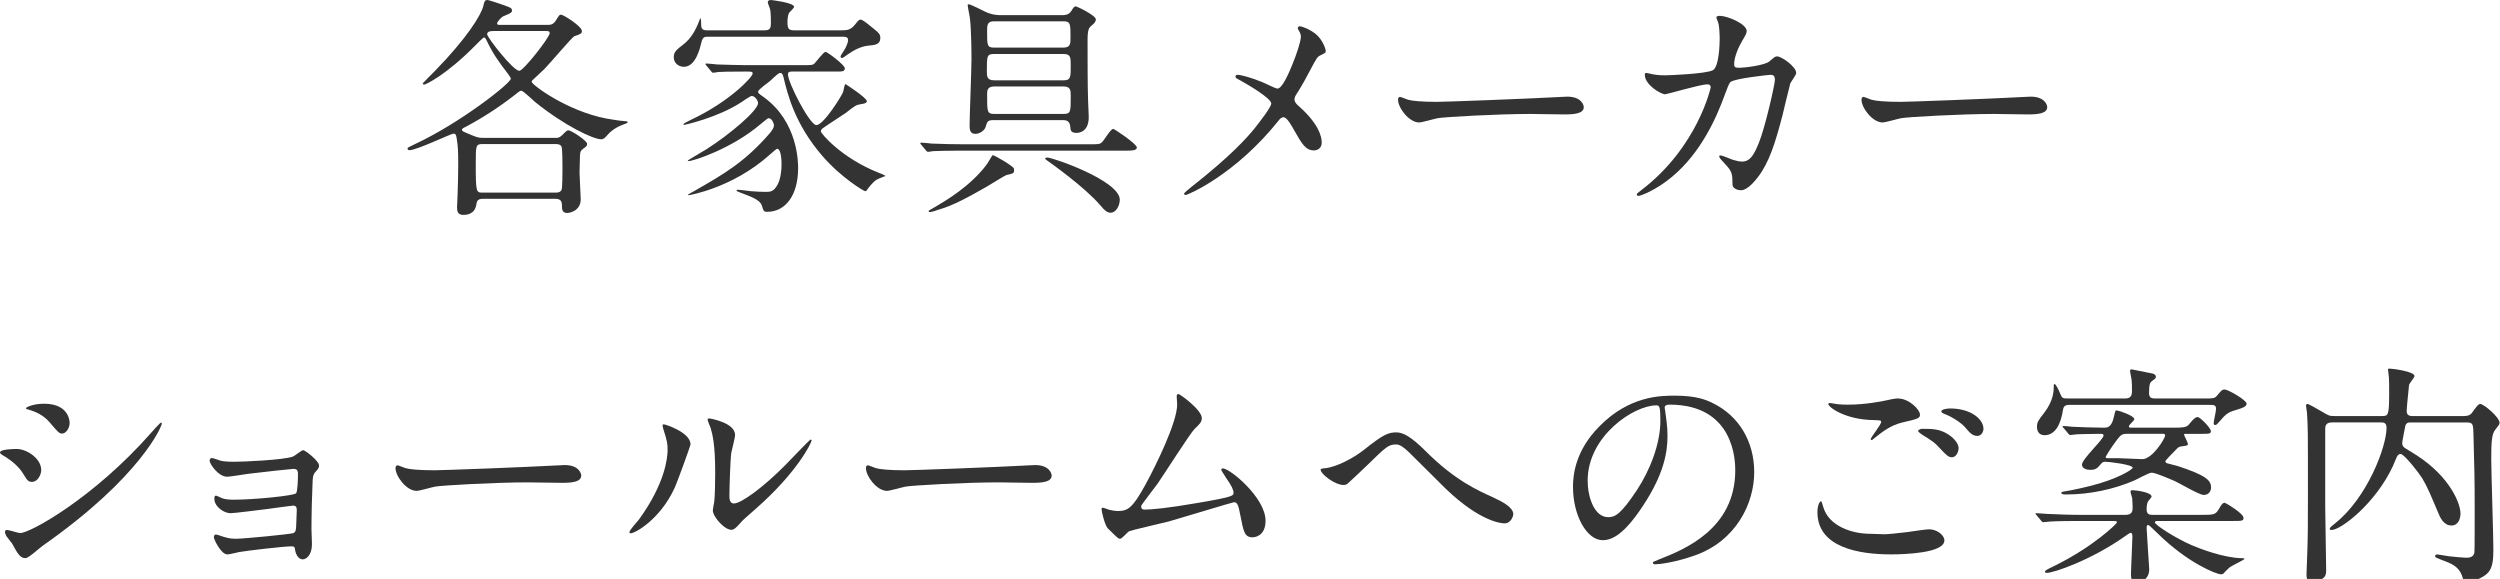
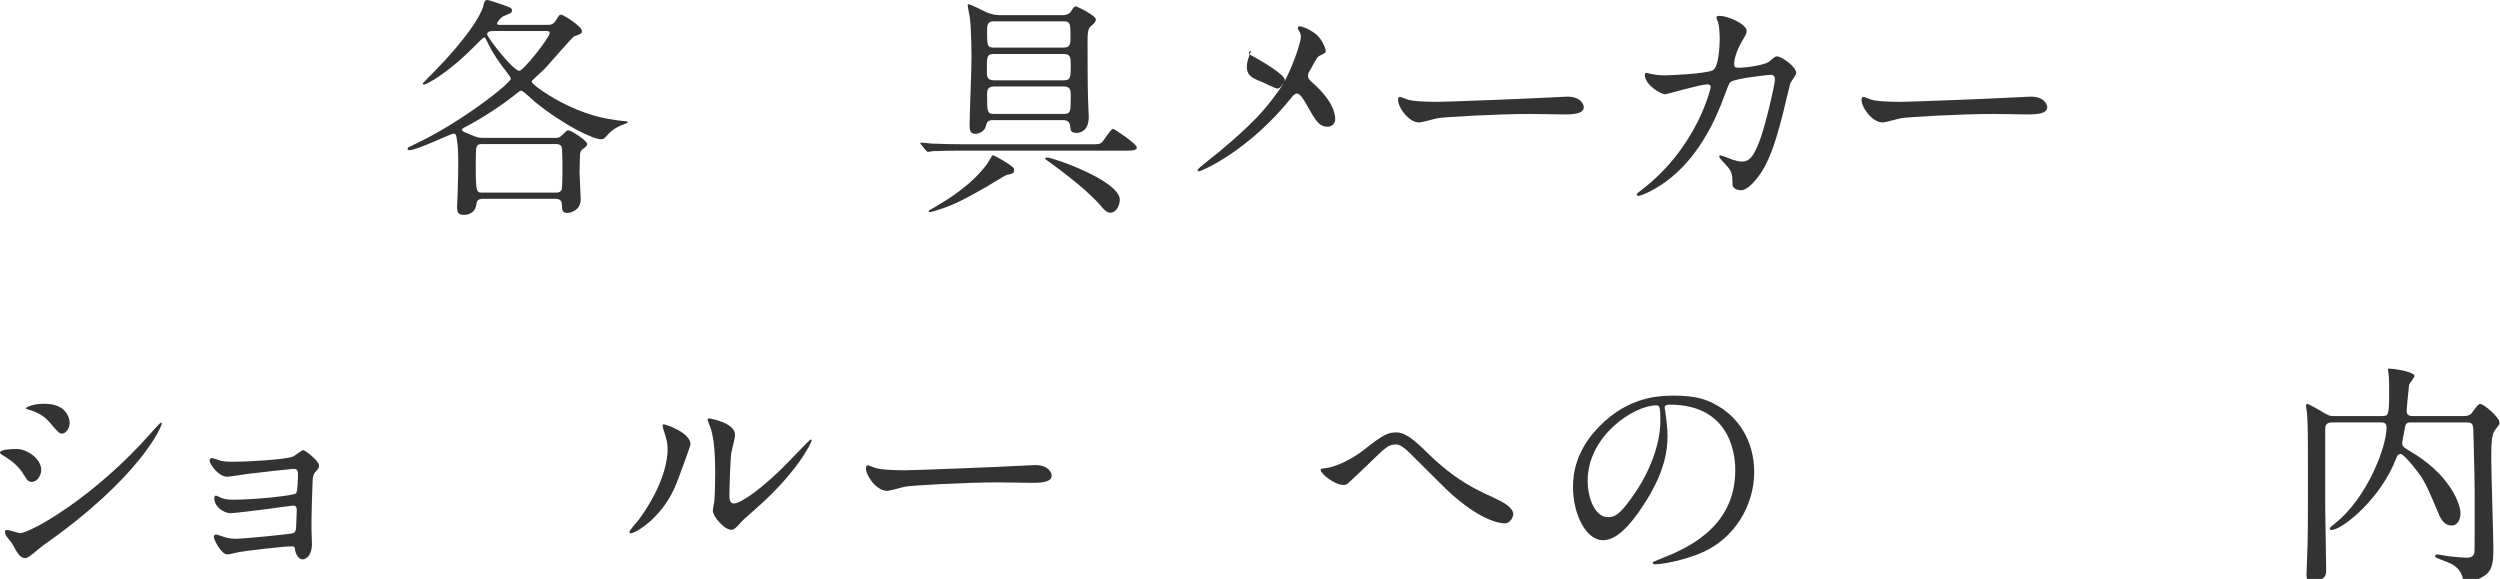
<svg xmlns="http://www.w3.org/2000/svg" version="1.1" x="0px" y="0px" width="190px" height="44px" viewBox="0 0 190 44" enable-background="new 0 0 190 44" xml:space="preserve">
  <defs>
</defs>
  <path fill="#333333" d="M41.632,1.891c0.234,0,0.433-0.036,0.63-0.36c0.234-0.378,0.252-0.414,0.379-0.414  c0.179,0,1.584,0.882,1.584,1.242c0,0.198-0.109,0.233-0.576,0.396c-0.163,0.055-1.891,2.107-2.269,2.485  c-0.198,0.18-0.648,0.612-0.828,0.774c-0.072,0.071-0.145,0.126-0.145,0.197c0,0.234,2.683,2.214,5.636,2.791  c0.469,0.089,1.099,0.181,1.387,0.198c0.234,0.018,0.269,0.018,0.269,0.09c0,0.055-0.09,0.09-0.252,0.145  c-0.305,0.107-0.881,0.342-1.314,0.863c-0.162,0.181-0.27,0.289-0.432,0.289c-0.63,0-2.844-1.063-5.023-2.828  c-0.162-0.143-0.937-0.863-1.045-0.863s-0.161,0.036-0.54,0.342c-1.152,0.9-2.376,1.693-3.654,2.377  c-0.289,0.144-0.325,0.162-0.325,0.252c0,0.108,0.072,0.126,0.63,0.36c0.432,0.18,0.594,0.252,0.954,0.252h5.493  c0.215,0,0.305,0,0.521-0.198c0.343-0.342,0.378-0.378,0.486-0.378c0.216,0,1.423,0.792,1.423,1.026  c0,0.161-0.036,0.181-0.324,0.396c-0.181,0.126-0.198,0.252-0.216,0.45c0,0.306-0.036,0.792-0.036,1.35  c0,0.324,0.09,1.729,0.09,2.018c0,0.899-0.864,1.044-1.027,1.044c-0.396,0-0.396-0.324-0.396-0.469c0-0.359-0.036-0.611-0.521-0.611  h-5.42c-0.216,0-0.523,0-0.559,0.378c-0.107,0.846-0.81,0.846-0.99,0.846c-0.432,0-0.487-0.252-0.487-0.594  c0-0.126,0.037-0.702,0.037-0.812c0.036-0.899,0.054-1.943,0.054-2.447c0-1.116-0.036-1.459-0.108-1.891  c-0.036-0.252-0.054-0.433-0.252-0.433c-0.18,0-2.791,1.261-3.349,1.261c-0.091,0-0.144-0.054-0.144-0.126  c0-0.073,0.053-0.09,0.54-0.325c3.475-1.619,7.31-4.645,7.31-4.986c0-0.072-0.108-0.217-0.306-0.486  c-0.558-0.72-1.08-1.441-1.531-2.413c-0.089-0.18-0.143-0.233-0.198-0.233c-0.071,0-0.521,0.468-0.612,0.558  c-2.305,2.341-3.835,3.024-3.925,3.024c-0.072,0-0.126-0.035-0.126-0.09c0-0.018,0.882-0.899,0.918-0.936  c2.413-2.467,3.512-4.231,3.691-4.952C36.807,0.107,36.843,0,37.059,0c0.072,0,1.062,0.323,1.242,0.396  c0.396,0.145,0.612,0.197,0.612,0.396c0,0.162-0.108,0.215-0.63,0.432c-0.198,0.072-0.505,0.449-0.505,0.559  c0,0.108,0.126,0.108,0.217,0.108H41.632z M42.208,14.638c0.145,0,0.36,0,0.468-0.198c0.072-0.144,0.072-1.386,0.072-1.638  c0-0.271,0-1.513-0.072-1.657c-0.09-0.197-0.342-0.197-0.468-0.197h-5.527c-0.523,0-0.523,0.09-0.523,1.548  c0,2.143,0.036,2.143,0.54,2.143H42.208z M37.545,2.358c-0.217,0-0.522,0-0.522,0.252c0,0.216,1.962,2.771,2.449,2.771  c0.305,0,2.304-2.537,2.304-2.861c0-0.162-0.127-0.162-0.27-0.162H37.545z" />
-   <path fill="#333333" d="M53.779,2.79c-0.233,0-0.378,0.036-0.468,0.414c-0.108,0.45-0.432,1.873-1.333,1.873  c-0.377,0-0.773-0.252-0.773-0.739c0-0.396,0.233-0.575,0.72-0.953c0.612-0.469,0.954-1.116,1.224-1.818  c0.018-0.072,0.054-0.146,0.09-0.198c0.054,0.09,0.036,0.305,0.054,0.576c0.018,0.36,0.253,0.36,0.522,0.36h4.268  c0.432,0,0.504-0.127,0.504-0.576c0-0.774-0.036-0.938-0.072-1.063c-0.018-0.072-0.162-0.415-0.162-0.486  c0-0.145,0.125-0.18,0.234-0.18c0.036,0,1.765,0.197,1.765,0.521c0,0.09-0.325,0.378-0.378,0.45  c-0.073,0.126-0.126,0.396-0.126,0.701c0,0.54,0.107,0.632,0.521,0.632h3.548c0.449,0,0.737-0.019,1.061-0.433  c0.289-0.378,0.343-0.378,0.415-0.378c0.144,0,0.252,0.072,1.134,0.792c0.252,0.215,0.378,0.324,0.378,0.594  c0,0.505-0.378,0.54-0.954,0.595c-0.504,0.054-1.044,0.323-1.53,0.666c-0.126,0.09-0.36,0.271-0.433,0.271  c-0.053,0-0.107-0.073-0.107-0.108c0-0.091,0.126-0.234,0.233-0.414c0.307-0.486,0.343-0.774,0.343-0.847  c0-0.252-0.252-0.252-0.414-0.252H53.779z M60.207,5.438c-0.144,0-0.323,0-0.323,0.216c0,0.63,1.656,3.854,2.16,3.854  c0.559,0,1.963-2.287,2.034-2.521c0.036-0.09,0.091-0.594,0.181-0.594c0.017,0,1.62,1.044,1.62,1.296  c0,0.162-0.252,0.198-0.486,0.233c-0.324,0.055-0.415,0.109-1.098,0.649c-0.271,0.198-1.495,0.971-1.729,1.152  c-0.089,0.054-0.18,0.144-0.18,0.27c0,0.145,1.549,1.999,4.34,3.115c0.198,0.072,0.467,0.18,0.576,0.27  c-0.235,0.072-0.666,0.252-0.775,0.343c-0.179,0.144-0.486,0.486-0.612,0.685c-0.054,0.09-0.09,0.126-0.162,0.126  c-0.09,0-1.801-1.009-3.241-2.665c-2.088-2.413-2.647-4.663-2.952-5.942c-0.037-0.161-0.091-0.379-0.252-0.379  c-0.127,0-0.181,0.056-0.811,0.632c-0.144,0.126-0.883,0.63-0.883,0.792c0,0.108,0.055,0.144,0.433,0.414  c2.61,1.891,2.61,4.987,2.61,5.401c0,2.07-0.971,3.313-2.341,3.313c-0.269,0-0.288-0.056-0.414-0.47s-0.719-0.646-1.584-0.971  c-0.306-0.126-0.341-0.126-0.341-0.181s0.089-0.055,0.107-0.055c0.144,0,0.828,0.091,0.973,0.109  c0.341,0.036,0.918,0.053,1.152,0.053c0.36,0,0.612-0.017,0.918-0.611c0.144-0.288,0.27-0.792,0.27-1.477  c0-0.684-0.108-1.188-0.342-1.188c-0.054,0-0.522,0.433-0.594,0.485c-2.809,2.503-6.086,3.043-6.104,3.043  c-0.036,0-0.072,0-0.072-0.035c0-0.018,0.45-0.27,0.523-0.306c2.196-1.261,3.78-2.161,5.67-4.34c0.145-0.18,0.343-0.396,0.343-0.647  c0-0.127-0.162-0.522-0.396-0.522c-0.072,0-0.126,0.036-0.576,0.414c-2.251,1.927-5.186,2.845-5.51,2.845  c-0.036,0-0.072-0.018-0.072-0.036c0-0.037,1.207-0.72,1.422-0.864c1.783-1.135,3.925-2.953,3.925-3.511  c0-0.18-0.233-0.541-0.485-0.541c-0.091,0-0.685,0.396-0.775,0.469c-1.783,1.171-4.303,1.729-4.339,1.729  c-0.037,0-0.072-0.018-0.072-0.054c0-0.055,0.378-0.234,0.63-0.36C55.508,7.688,57.2,5.833,57.2,5.6  c0-0.162-0.054-0.162-0.576-0.162c-1.242,0-1.872,0.018-2.053,0.036c-0.053,0.018-0.323,0.054-0.378,0.054  c-0.071,0-0.107-0.072-0.162-0.126l-0.342-0.414c-0.036-0.036-0.072-0.09-0.072-0.109c0-0.035,0.019-0.053,0.055-0.053  c0.126,0,0.683,0.053,0.809,0.072c0.721,0.018,1.531,0.054,2.234,0.054h4.249c0.72,0,0.792,0,0.936-0.126  c0.144-0.145,0.684-0.883,0.846-0.883c0.126,0,1.459,0.99,1.459,1.243c0,0.252-0.181,0.252-0.648,0.252H60.207z" />
  <path fill="#333333" d="M82.745,10.965c0.738,0,0.828,0,0.991-0.145c0.162-0.126,0.666-1.025,0.864-1.025  c0.107,0,1.8,1.152,1.8,1.404s-0.378,0.252-0.972,0.252H72.716c-0.522,0-1.44,0.018-1.818,0.036  c-0.055,0.018-0.325,0.053-0.379,0.053c-0.054,0-0.09-0.053-0.161-0.126l-0.343-0.413c-0.036-0.036-0.072-0.091-0.072-0.108  c0-0.036,0.018-0.054,0.054-0.054c0.126,0,0.684,0.054,0.792,0.071c0.882,0.037,1.639,0.055,2.485,0.055H82.745z M77.055,12.802  c0,0.036,0.018,0.07,0.018,0.144c0,0.215-0.089,0.252-0.594,0.36c-0.09,0.018-1.242,0.738-1.494,0.882  c-1.297,0.738-2.503,1.423-3.656,1.747c-0.126,0.054-0.54,0.18-0.648,0.18c-0.035,0-0.108,0-0.108-0.054  c0-0.055,0.054-0.09,0.541-0.36c0.792-0.468,2.628-1.549,3.853-3.169c0.09-0.108,0.432-0.72,0.468-0.739  C75.525,11.757,76.948,12.585,77.055,12.802 M75.507,9.128c-0.45,0-0.486,0.126-0.595,0.505c-0.072,0.27-0.431,0.54-0.792,0.54  c-0.378,0-0.432-0.307-0.432-0.612c0-0.721,0.144-4.232,0.144-5.042c0-0.216,0-2.233-0.126-3.188  c-0.018-0.144-0.162-0.81-0.162-0.953c0-0.036,0.018-0.055,0.054-0.055c0.198,0,1.116,0.504,1.333,0.594  c0.558,0.235,0.918,0.235,1.224,0.235h4.465c0.288,0,0.594,0,0.792-0.307c0.199-0.324,0.235-0.36,0.361-0.36  c0.072,0,1.512,0.685,1.512,0.99c0,0.181-0.162,0.343-0.306,0.45c-0.198,0.162-0.324,0.271-0.324,1.116c0,1.08,0,3.548,0.036,4.483  c0,0.198,0.054,1.152,0.054,1.369c0,1.206-0.829,1.206-0.936,1.206c-0.433,0-0.45-0.216-0.469-0.468  C81.305,9.2,81.052,9.128,80.8,9.128H75.507z M75.542,4.104c-0.541,0-0.541,0.162-0.541,1.297c0,0.378,0,0.702,0.541,0.702h5.293  c0.54,0,0.54-0.235,0.54-1.099c0-0.631,0-0.9-0.54-0.9H75.542z M75.542,1.619c-0.522,0-0.522,0.307-0.522,0.775  c0,1.044,0,1.224,0.522,1.224h5.276c0.54,0,0.54-0.306,0.54-0.773c0-1.026,0-1.226-0.54-1.226H75.542z M75.561,6.571  c-0.54,0-0.54,0.342-0.54,0.612c0,1.332,0,1.476,0.557,1.476h5.241c0.557,0,0.557-0.144,0.557-1.367c0-0.396,0-0.721-0.54-0.721  H75.561z M79.594,11.973c0.432,0,5.51,1.765,5.51,3.205c0,0.433-0.271,0.989-0.702,0.989c-0.271,0-0.469-0.196-0.757-0.539  c-1.224-1.44-3.907-3.313-4.051-3.422c-0.126-0.071-0.162-0.143-0.162-0.179C79.449,11.991,79.558,11.973,79.594,11.973" />
-   <path fill="#333333" d="M95.949,6.247c0.18,0.072,0.99,0.486,1.135,0.486c0.379,0,0.9-1.26,1.116-1.782  c0.324-0.774,0.666-1.802,0.666-2.161c0-0.162-0.054-0.288-0.126-0.414c-0.055-0.108-0.107-0.162-0.107-0.216  c0-0.09,0.053-0.162,0.144-0.162c0.161,0,0.72,0.198,1.206,0.576c0.54,0.433,0.775,1.171,0.775,1.297  c0,0.144-0.055,0.162-0.451,0.358c-0.198,0.109-0.252,0.199-0.721,1.081c-0.306,0.595-0.648,1.207-1.025,1.801  c-0.09,0.126-0.18,0.288-0.18,0.449c0,0.199,0.161,0.361,0.305,0.487c1.549,1.368,1.765,2.341,1.765,2.791  c0,0.468-0.378,0.594-0.576,0.594c-0.647,0-0.918-0.468-1.548-1.584c-0.182-0.324-0.523-0.937-0.773-0.937  c-0.164,0-0.307,0.145-0.379,0.252c-3.294,4.123-6.896,5.654-7.059,5.654c-0.054,0-0.126-0.019-0.126-0.092  c0-0.07,0.343-0.341,0.559-0.521c3.06-2.396,4.267-3.8,4.771-4.411c0.432-0.541,1.296-1.657,1.296-1.927  c0-0.378-1.656-1.368-2.341-1.747c-0.342-0.181-0.378-0.197-0.378-0.288c0-0.071,0.036-0.145,0.162-0.145  C94.293,5.688,95.085,5.888,95.949,6.247" />
+   <path fill="#333333" d="M95.949,6.247c0.18,0.072,0.99,0.486,1.135,0.486c0.379,0,0.9-1.26,1.116-1.782  c0.324-0.774,0.666-1.802,0.666-2.161c0-0.162-0.054-0.288-0.126-0.414c-0.055-0.108-0.107-0.162-0.107-0.216  c0-0.09,0.053-0.162,0.144-0.162c0.161,0,0.72,0.198,1.206,0.576c0.54,0.433,0.775,1.171,0.775,1.297  c0,0.144-0.055,0.162-0.451,0.358c-0.198,0.109-0.252,0.199-0.721,1.081c-0.09,0.126-0.18,0.288-0.18,0.449c0,0.199,0.161,0.361,0.305,0.487c1.549,1.368,1.765,2.341,1.765,2.791  c0,0.468-0.378,0.594-0.576,0.594c-0.647,0-0.918-0.468-1.548-1.584c-0.182-0.324-0.523-0.937-0.773-0.937  c-0.164,0-0.307,0.145-0.379,0.252c-3.294,4.123-6.896,5.654-7.059,5.654c-0.054,0-0.126-0.019-0.126-0.092  c0-0.07,0.343-0.341,0.559-0.521c3.06-2.396,4.267-3.8,4.771-4.411c0.432-0.541,1.296-1.657,1.296-1.927  c0-0.378-1.656-1.368-2.341-1.747c-0.342-0.181-0.378-0.197-0.378-0.288c0-0.071,0.036-0.145,0.162-0.145  C94.293,5.688,95.085,5.888,95.949,6.247" />
  <path fill="#333333" d="M118.711,7.363c0.107,0,0.307-0.019,0.396-0.019c1.098,0,1.26,0.666,1.26,0.792  c0,0.506-0.738,0.56-1.494,0.56c-0.414,0-2.215-0.036-2.575-0.036c-2.483,0-6.608,0.234-7.04,0.324  c-0.216,0.036-1.189,0.323-1.404,0.323c-0.774,0-1.603-1.115-1.603-1.728c0-0.109,0.054-0.217,0.144-0.217s0.522,0.198,0.612,0.217  c0.308,0.09,1.045,0.162,2.197,0.162C109.798,7.742,116.082,7.508,118.711,7.363" />
  <path fill="#333333" d="M134.478,4.663c0.396-0.342,0.45-0.378,0.576-0.378c0.36,0,1.459,0.792,1.459,1.26  c0,0.144-0.396,0.666-0.45,0.793c-0.036,0.09-0.504,2.052-0.595,2.43c-0.54,2.071-1.009,3.583-1.872,4.7  c-0.198,0.252-0.774,0.99-1.278,0.99c-0.342,0-0.649-0.181-0.649-0.433c0-0.792-0.035-0.99-0.504-1.494  c-0.449-0.486-0.502-0.54-0.502-0.648c0-0.072,0.053-0.072,0.088-0.072c0.164,0,0.83,0.307,0.973,0.343  c0.253,0.071,0.469,0.126,0.667,0.126c0.63,0,0.918-0.522,1.296-1.459c0.45-1.098,1.206-4.393,1.206-4.753  c0-0.379-0.197-0.379-0.358-0.379c-0.109,0-2.684,0.271-3.008,0.54c-0.126,0.091-0.252,0.469-0.449,0.991  c-0.632,1.746-1.82,4.411-4.017,6.229c-1.206,1.009-2.377,1.44-2.539,1.44c-0.054,0-0.126-0.037-0.126-0.107  c0-0.072,0.036-0.09,0.359-0.344c4.25-3.239,5.259-7.759,5.259-7.796c0-0.161-0.091-0.233-0.252-0.233  c-0.522,0-3.079,0.757-3.205,0.757c-0.343,0-1.55-0.721-1.55-1.478c0-0.071,0-0.144,0.109-0.144c0.072,0,0.108,0.018,0.432,0.09  c0.379,0.072,0.631,0.09,1.027,0.09c0.27,0,3.024-0.107,3.582-0.377c0.486-0.217,0.541-1.945,0.541-2.467  c0-0.253-0.035-0.901-0.109-1.153c-0.018-0.054-0.144-0.342-0.144-0.396c0-0.126,0.198-0.126,0.271-0.126  c0.559,0,2.033,0.612,2.033,1.152c0,0.144-0.07,0.306-0.305,0.685c-0.306,0.504-0.648,1.278-0.648,1.836  c0,0.271,0.125,0.271,0.451,0.271C132.586,5.149,134.119,4.969,134.478,4.663" />
  <path fill="#333333" d="M153.933,7.363c0.108,0,0.308-0.019,0.396-0.019c1.1,0,1.26,0.666,1.26,0.792c0,0.506-0.736,0.56-1.493,0.56  c-0.414,0-2.216-0.036-2.574-0.036c-2.485,0-6.608,0.234-7.04,0.324c-0.217,0.036-1.189,0.323-1.404,0.323  c-0.774,0-1.604-1.115-1.604-1.728c0-0.109,0.055-0.217,0.145-0.217s0.522,0.198,0.612,0.217c0.306,0.09,1.044,0.162,2.196,0.162  C145.021,7.742,151.304,7.508,153.933,7.363" />
  <path fill="#333333" d="M3.133,35.724c0,0.359-0.271,0.899-0.702,0.899c-0.271,0-0.361-0.107-0.631-0.557  c-0.378-0.649-0.99-1.117-1.639-1.495C0.107,34.535,0,34.464,0,34.392c0-0.252,1.025-0.271,1.26-0.271  C2.034,34.12,3.133,34.842,3.133,35.724 M0.918,41.306c-0.054-0.09-0.378-0.469-0.433-0.56c-0.053-0.089-0.107-0.232-0.107-0.341  c0-0.073,0.054-0.126,0.162-0.126c0.162,0,0.846,0.234,0.99,0.234c0.775,0,5.617-2.701,9.921-7.581  c0.09-0.107,0.72-0.811,0.775-0.811c0.035,0,0.071,0.019,0.071,0.073c0,0.197-1.584,4.05-9.038,9.272  c-0.217,0.144-1.081,0.953-1.315,0.953C1.548,42.421,1.368,42.134,0.918,41.306 M5.293,32.141c0,0.414-0.288,0.811-0.576,0.811  c-0.198,0-0.288-0.073-0.937-0.847c-0.485-0.576-1.116-0.828-1.548-0.954c-0.072-0.018-0.27-0.072-0.27-0.126  s0.504-0.342,1.387-0.342C5.293,30.683,5.293,32.087,5.293,32.141" />
  <path fill="#333333" d="M16.74,35.004c0.288,0.09,0.847,0.09,1.044,0.09c0.667,0,3.745-0.126,4.483-0.397  c0.145-0.053,0.649-0.485,0.775-0.485c0.144,0,1.206,0.811,1.206,1.171c0,0.18-0.054,0.234-0.306,0.521  c-0.09,0.108-0.162,0.252-0.18,0.595c-0.054,1.188-0.09,2.539-0.09,3.728c0,0.179,0.036,0.971,0.036,1.133  c0,0.829-0.432,1.153-0.702,1.153s-0.504-0.288-0.577-0.702c-0.036-0.234-0.036-0.288-0.288-0.288c-0.593,0-3.474,0.341-3.961,0.433  c-0.143,0.018-0.702,0.18-0.9,0.18c-0.486,0-1.026-1.152-1.026-1.296c0-0.072,0.018-0.217,0.162-0.217  c0.053,0,0.108,0.019,0.595,0.181c0.071,0.017,0.414,0.143,0.864,0.143c0.719,0,4.266-0.359,4.428-0.431  c0.199-0.109,0.199-0.271,0.216-0.775c0-0.144,0.036-0.899,0.036-0.972c0-0.234-0.071-0.342-0.288-0.342  c-0.071,0-1.368,0.18-2.034,0.269c-0.486,0.056-2.413,0.308-2.719,0.308c-0.503,0-1.224-0.504-1.224-1.1  c0-0.179,0.036-0.233,0.126-0.233c0.053,0,0.27,0.107,0.432,0.181c0.216,0.09,0.522,0.126,0.901,0.126  c1.601,0,4.591-0.307,4.753-0.487c0.126-0.143,0.144-1.206,0.144-1.458c0-0.306-0.091-0.396-0.36-0.396  c-0.109,0-2.161,0.216-3.457,0.378c-0.252,0.036-1.351,0.217-1.567,0.217c-0.666,0-1.333-0.973-1.333-1.225  c0-0.108,0.091-0.198,0.163-0.198C16.164,34.806,16.524,34.932,16.74,35.004" />
-   <path fill="#333333" d="M42.519,35.363c0.108,0,0.307-0.019,0.396-0.019c1.099,0,1.26,0.666,1.26,0.792  c0,0.506-0.737,0.56-1.494,0.56c-0.414,0-2.215-0.036-2.574-0.036c-2.485,0-6.609,0.234-7.04,0.324  c-0.217,0.036-1.189,0.323-1.405,0.323c-0.774,0-1.603-1.115-1.603-1.728c0-0.109,0.055-0.217,0.145-0.217  c0.089,0,0.522,0.198,0.612,0.217c0.306,0.09,1.044,0.162,2.196,0.162C33.606,35.742,39.89,35.508,42.519,35.363" />
  <path fill="#333333" d="M51.257,37.11c-1.08,2.341-2.971,3.421-3.331,3.421c-0.071,0-0.09-0.055-0.09-0.09  c0-0.145,0.576-0.774,0.721-0.954c1.98-2.72,2.179-4.682,2.179-5.276c0-0.468-0.019-0.666-0.307-1.548  c-0.036-0.126-0.072-0.234-0.072-0.324c0-0.054,0.018-0.09,0.09-0.09c0.126,0,2.035,0.612,2.035,1.53  C52.482,33.833,51.564,36.426,51.257,37.11 M54.174,38.785c0-0.091,0.09-0.56,0.108-0.648c0.054-0.342,0.073-1.765,0.073-2.215  c0-2.197-0.217-2.935-0.343-3.385c-0.036-0.09-0.234-0.56-0.234-0.648c0-0.072,0.072-0.09,0.108-0.09c0.09,0,1.98,0.324,1.98,1.259  c0,0.218-0.252,1.153-0.288,1.352c-0.071,0.486-0.143,2.665-0.143,3.259c0,0.234,0.017,0.595,0.342,0.595  c0.54,0,2.196-1.188,3.924-2.935c0.307-0.308,1.837-1.927,1.91-1.927c0.036,0,0.072,0.035,0.072,0.071  c0,0.145-1.045,2.376-4.196,5.15c-0.936,0.809-1.116,0.99-1.243,1.152c-0.305,0.342-0.467,0.468-0.593,0.486  C55.128,40.351,54.174,39.289,54.174,38.785" />
  <path fill="#333333" d="M78.271,35.363c0.107,0,0.306-0.019,0.396-0.019c1.098,0,1.26,0.666,1.26,0.792  c0,0.506-0.738,0.56-1.494,0.56c-0.414,0-2.215-0.036-2.575-0.036c-2.484,0-6.608,0.234-7.04,0.324  c-0.216,0.036-1.189,0.323-1.404,0.323c-0.775,0-1.603-1.115-1.603-1.728c0-0.109,0.054-0.217,0.144-0.217s0.522,0.198,0.612,0.217  c0.307,0.09,1.045,0.162,2.197,0.162C69.357,35.742,75.642,35.508,78.271,35.363" />
-   <path fill="#333333" d="M86.962,38.73c0.559,0,1.765-0.107,4.142-0.521c2.646-0.45,2.646-0.541,2.646-0.757  s-0.162-0.558-0.522-1.063c-0.144-0.233-0.414-0.63-0.414-0.684s0.054-0.108,0.126-0.108c0.522,0,3.241,2.215,3.241,3.979  c0,1.206-0.865,1.26-0.99,1.26c-0.613,0-0.684-0.449-0.918-1.638c-0.163-0.865-0.235-1.027-0.504-1.027  c-0.091,0-4.16,1.243-4.934,1.458c-0.486,0.126-2.845,0.666-3.007,0.739c-0.126,0.053-0.558,0.576-0.684,0.576  c-0.162,0-0.162-0.018-0.954-0.792c-0.216-0.216-0.469-1.261-0.469-1.441c0-0.053,0-0.126,0.072-0.126  c0.09,0,0.45,0.145,0.523,0.163c0.143,0.036,0.431,0.089,0.648,0.089c0.756,0,1.116-0.233,2.088-1.999  c0.793-1.458,2.413-4.734,2.413-6.103c0-0.09-0.036-0.523-0.036-0.594c0-0.091,0.018-0.198,0.126-0.198  c0.126,0,1.783,1.206,1.783,1.836c0,0.306-0.198,0.486-0.559,0.829c-0.288,0.269-2.358,3.511-2.808,4.159  c-0.198,0.27-1.225,1.603-1.242,1.674C86.71,38.623,86.8,38.73,86.962,38.73" />
  <path fill="#333333" d="M108.383,34.319c2.18,2.179,3.961,2.971,5.041,3.457c0.848,0.396,1.585,0.792,1.585,1.313  c0,0.109-0.162,0.686-0.666,0.686c-0.162,0-1.783-0.056-4.466-2.629c-0.432-0.414-2.358-2.359-2.756-2.737  c-0.413-0.396-0.719-0.63-1.008-0.63c-0.594,0-0.756,0.162-2.231,1.602c-0.127,0.126-1.44,1.369-1.478,1.388  c-0.071,0.054-0.18,0.09-0.287,0.09c-0.685,0-1.748-0.848-1.748-1.152c0-0.073,0.037-0.09,0.344-0.126  c0.828-0.073,2.143-0.757,2.936-1.387c1.512-1.206,1.871-1.332,2.483-1.332C106.601,32.861,107.195,33.131,108.383,34.319" />
  <path fill="#333333" d="M126.514,31.007c0,0.053,0.037,0.126,0.037,0.197c0.071,0.576,0.18,1.152,0.18,1.945  c0,1.206-0.271,2.881-1.854,5.275c-1.44,2.196-2.36,2.629-3.079,2.629c-1.189,0-2.251-1.854-2.251-4.052  c0-0.954,0.198-2.772,1.999-4.591c2.286-2.341,4.699-2.341,5.743-2.341c1.64,0,2.396,0.323,2.899,0.576  c1.945,0.953,3.133,2.881,3.133,5.239c0,2.34-1.35,5.222-4.537,6.337c-1.531,0.54-2.719,0.666-2.989,0.666  c-0.071,0-0.18-0.017-0.18-0.126c0-0.053,0.034-0.07,0.485-0.251c1.873-0.738,5.78-2.287,5.78-6.77c0-0.702-0.071-4.988-4.987-4.988  C126.532,30.754,126.514,30.898,126.514,31.007 M120.662,36.534c0,1.17,0.469,2.771,1.566,2.771c0.522,0,0.955-0.215,2.197-2.087  c0.954-1.459,1.764-3.457,1.764-5.241c0-1.079-0.071-1.17-0.305-1.17C124.174,30.808,120.662,33.131,120.662,36.534" />
-   <path fill="#333333" d="M143.219,40.604c0.233,0,0.954-0.073,1.711-0.162c0.27-0.037,1.439-0.216,1.674-0.216  c0.613,0,1.17,0.45,1.17,0.845c0,0.974-3.061,1.063-4.069,1.063c-2.412,0-5.581-0.522-5.581-3.205c0-0.576,0.198-0.828,0.252-0.828  c0.072,0,0.072,0.036,0.198,0.45c0.414,1.422,2.159,2.017,3.547,2.017C142.229,40.567,143.038,40.604,143.219,40.604   M140.445,30.754c1.367,0,2.665-0.27,2.9-0.323c0.646-0.146,0.791-0.146,0.899-0.146c0.847,0,1.674,0.848,1.674,1.226  c0,0.269-0.126,0.324-1.332,0.594c-0.901,0.216-1.513,0.702-2.125,1.188c-0.144,0.126-0.161,0.145-0.233,0.145  c-0.037,0-0.055-0.036-0.055-0.055c0-0.145,0.793-1.099,0.793-1.314c0-0.126-0.055-0.126-0.613-0.144  c-2.106-0.036-3.402-0.974-3.402-1.226c0-0.053,0.09-0.071,0.126-0.071c0.054,0,0.108,0.019,0.576,0.091  C139.959,30.754,140.266,30.754,140.445,30.754 M148.08,33.023c0.521,0.341,0.773,0.755,0.773,1.026  c0,0.342-0.215,0.702-0.504,0.702c-0.233,0-0.359-0.072-0.972-0.738c-0.36-0.397-0.505-0.486-1.315-0.99  c-0.09-0.073-0.287-0.199-0.287-0.271c0-0.055,0.144-0.162,0.306-0.162C146.838,32.591,147.414,32.591,148.08,33.023   M150.744,32.591c0,0.198-0.145,0.54-0.469,0.54c-0.377,0-0.594-0.27-0.936-0.666c-0.234-0.288-0.972-0.792-1.566-1.008  c-0.198-0.072-0.233-0.145-0.233-0.198c0-0.126,0.358-0.216,0.666-0.216C149.809,31.043,150.744,31.87,150.744,32.591" />
-   <path fill="#333333" d="M157.939,39.595c-1.584,0-2.086,0.036-2.268,0.055c-0.07,0-0.324,0.036-0.378,0.036  c-0.072,0-0.108-0.036-0.162-0.109l-0.342-0.413c-0.072-0.091-0.091-0.091-0.091-0.127c0-0.035,0.037-0.035,0.072-0.035  c0.125,0,0.685,0.054,0.793,0.054c0.881,0.036,1.621,0.072,2.467,0.072h3.529c0.485,0,0.521-0.307,0.521-0.54  c0-0.217-0.018-0.522-0.036-0.738c-0.019-0.072-0.126-0.414-0.126-0.486c0-0.108,0.107-0.108,0.162-0.108  c0.197,0,1.439,0.145,1.439,0.485c0,0.073-0.25,0.325-0.287,0.397c-0.09,0.198-0.09,0.504-0.09,0.576  c0,0.396,0.252,0.414,0.45,0.414h3.763c0.883,0,1.026,0,1.297-0.469c0.144-0.253,0.252-0.449,0.432-0.449  c0.036,0,1.423,0.792,1.423,1.152c0,0.233-0.108,0.233-0.937,0.233h-5.563c-0.108,0-0.235,0-0.235,0.107  c0,0.199,1.623,1.226,2.791,1.729c0.666,0.288,2.467,0.973,3.818,0.99c0.055,0,0.198,0,0.198,0.054c0,0.072-0.991,0.522-1.152,0.667  c-0.073,0.054-0.379,0.378-0.45,0.449c-0.055,0.055-0.125,0.055-0.199,0.055c-0.305,0-2.484-0.828-4.807-3.116  c-0.576-0.558-0.648-0.629-0.721-0.629c-0.055,0-0.107,0.053-0.107,0.215c0,0.181,0.198,3.08,0.198,3.134  c0,0.883-0.737,1.009-1.009,1.009c-0.307,0-0.378-0.271-0.378-0.596c0-0.467,0.108-2.466,0.108-2.861  c0-0.162-0.019-0.308-0.125-0.308c-0.074,0-0.379,0.217-0.451,0.271c-2.575,1.818-5.42,2.772-5.906,2.772  c-0.055,0-0.162,0-0.162-0.072c0-0.107,0.072-0.144,0.702-0.45c2.971-1.458,4.772-3.223,4.772-3.313  c0-0.107-0.108-0.107-0.379-0.107H157.939z M167.556,30.285c0.63,0,0.757,0,0.937-0.215c0.324-0.396,0.396-0.469,0.576-0.469  c0.27,0,1.674,0.81,1.674,1.081c0,0.233-0.396,0.342-0.611,0.414c-0.721,0.216-0.883,0.269-1.352,0.828  c-0.252,0.288-0.323,0.378-0.432,0.378c-0.107,0-0.107-0.09-0.107-0.162c0-0.144,0.18-0.901,0.18-1.063  c0-0.305-0.198-0.305-0.414-0.305h-10.732c-0.197,0-0.431,0.018-0.485,0.36c-0.162,1.08-0.576,1.943-1.404,1.943  c-0.36,0-0.575-0.233-0.575-0.629c0-0.36,0.088-0.486,0.539-1.063c0.738-0.954,0.738-1.711,0.738-2.089c0-0.036,0-0.108,0.055-0.108  c0.107,0,0.342,0.505,0.396,0.648c0.181,0.414,0.181,0.449,0.575,0.449h4.431c0.485,0,0.485-0.378,0.485-0.575  c0-0.288,0-0.612-0.035-0.883c-0.018-0.107-0.108-0.539-0.108-0.647c0-0.054,0.036-0.108,0.108-0.108  c0.035,0,1.513,0.307,1.619,0.324c0.146,0.036,0.235,0.145,0.235,0.234c0,0.108-0.036,0.144-0.288,0.324  c-0.145,0.107-0.234,0.233-0.234,0.918c0,0.413,0.252,0.413,0.504,0.413H167.556z M166.15,32.969c-0.107,0-0.162,0-0.162,0.072  c0,0.054,0.289,0.575,0.289,0.701c0,0.109-0.018,0.126-0.486,0.182c-0.217,0.035-0.27,0.09-0.45,0.287  c-0.126,0.127-0.774,0.774-0.774,0.847s0.072,0.126,0.108,0.144c0.108,0.036,0.702,0.181,0.828,0.217  c2.269,0.738,2.539,1.134,2.539,1.639c0,0.197-0.126,0.558-0.56,0.558c-0.34,0-1.817-0.882-2.178-1.044  c-0.378-0.163-1.477-0.648-1.783-0.648c-0.197,0-1.08,0.485-1.277,0.576c-1.602,0.701-3.457,1.079-5.186,1.079  c-0.199,0-0.396,0-0.396-0.126c0-0.053,0.072-0.07,0.145-0.089c0.036,0,0.918-0.144,2.053-0.432c1.98-0.486,3.223-1.243,3.223-1.387  c0-0.234-1.766-0.45-2.07-0.45c-0.126,0-0.217,0.018-0.324,0.144c-0.307,0.36-0.396,0.469-0.847,0.469  c-0.233,0-0.612-0.091-0.612-0.396c0-0.432,1.639-1.908,1.639-2.215c0-0.126-0.127-0.126-0.233-0.126  c-1.009,0-1.711,0.036-1.782,0.036c-0.074,0-0.433,0.054-0.505,0.054c-0.073,0-0.108-0.035-0.161-0.108l-0.343-0.414  c-0.09-0.089-0.09-0.089-0.09-0.126c0-0.035,0.035-0.035,0.071-0.035c0.09,0,0.539,0.035,0.648,0.054  c0.271,0.019,1.764,0.072,2.413,0.072c0.252,0,0.576,0,0.757-0.774c0.125-0.54,0.125-0.54,0.233-0.54  c0.106,0,1.332,0.396,1.332,0.666c0,0.108-0.414,0.432-0.414,0.54s0.054,0.108,0.233,0.108h3.188c0.648,0,0.954-0.019,1.135-0.234  c0.144-0.18,0.45-0.576,0.666-0.576c0.198,0,1.008,0.846,1.008,1.063c0,0.216-0.09,0.216-0.918,0.216H166.15z M161.668,32.969  c-0.359,0-0.469,0.055-0.773,0.45c-0.343,0.449-0.865,1.241-0.865,1.333c0,0.07,0.09,0.07,0.181,0.07h0.772  c0.271,0,1.549,0.073,1.838,0.073c0.756,0,1.729-1.566,1.729-1.801c0-0.126-0.09-0.126-0.234-0.126H161.668z" />
  <path fill="#333333" d="M183.269,32.104c-0.233,0-0.378,0-0.468,0.271c-0.018,0.089-0.234,1.188-0.234,1.295  c0,0.073,0,0.218,0.18,0.361c0.072,0.053,0.793,0.486,0.955,0.594c2.557,1.675,3.295,3.691,3.295,4.394  c0,0.359-0.145,0.919-0.685,0.919c-0.612,0-0.883-0.648-1.026-1.009c-0.559-1.314-0.811-1.944-1.205-2.594  c-0.182-0.305-1.352-1.835-1.64-1.835c-0.146,0-0.216,0.107-0.271,0.197c-0.053,0.09-0.252,0.612-0.306,0.72  c-1.333,2.863-3.961,4.862-4.663,4.862c-0.037,0-0.145,0-0.145-0.09s0.126-0.181,0.432-0.433c2.395-1.908,3.889-5.762,3.889-7.257  c0-0.396-0.252-0.396-0.449-0.396h-3.691c-0.521,0-0.521,0.324-0.521,0.54v5.853c0,0.684,0.072,4.104,0.072,4.861  c0,0.288-0.055,0.45-0.234,0.594c-0.126,0.09-0.648,0.342-0.9,0.342c-0.361,0-0.361-0.541-0.361-0.647  c0-0.146,0.037-0.828,0.037-0.99c0.072-1.711,0.072-2.899,0.072-4.826c0-5.293,0-5.312-0.072-6.464c0-0.072-0.072-0.432-0.072-0.521  c0-0.092,0.035-0.145,0.108-0.145c0.107,0,0.828,0.432,1.026,0.54c0.576,0.343,0.63,0.379,1.008,0.379H181  c0.504,0,0.576,0,0.576-1.747c0-0.54,0-0.955-0.019-1.188c0-0.09-0.071-0.521-0.071-0.63c0-0.036,0.071-0.036,0.162-0.036  c0.197,0,1.854,0.216,1.854,0.559c0,0.126-0.396,0.558-0.414,0.684c-0.035,0.433-0.18,1.656-0.18,1.999  c0,0.324,0.271,0.36,0.414,0.36h3.926c0.432,0,0.558-0.162,0.611-0.234c0.344-0.469,0.486-0.685,0.648-0.685  c0.252,0,1.459,1.008,1.459,1.423c0,0.126-0.036,0.162-0.344,0.558c-0.25,0.323-0.287,0.919-0.287,2.233  c0,0.99,0.162,5.779,0.162,6.878c0,0.828-0.09,1.278-0.306,1.603c-0.414,0.61-1.621,0.899-1.819,0.899  c-0.107,0-0.144-0.127-0.18-0.289c-0.197-0.809-0.684-1.097-1.352-1.349c-0.701-0.271-0.772-0.288-0.772-0.396  c0-0.054,0.054-0.126,0.162-0.126c0.054,0,0.772,0.126,0.918,0.144c0.233,0.036,1.17,0.108,1.278,0.108  c0.287,0,0.576-0.054,0.63-0.414c0.019-0.055,0.019-2.736,0.019-3.115c0-2.684-0.019-2.988-0.09-5.743  c-0.02-0.883-0.02-1.009-0.523-1.009H183.269z" />
</svg>